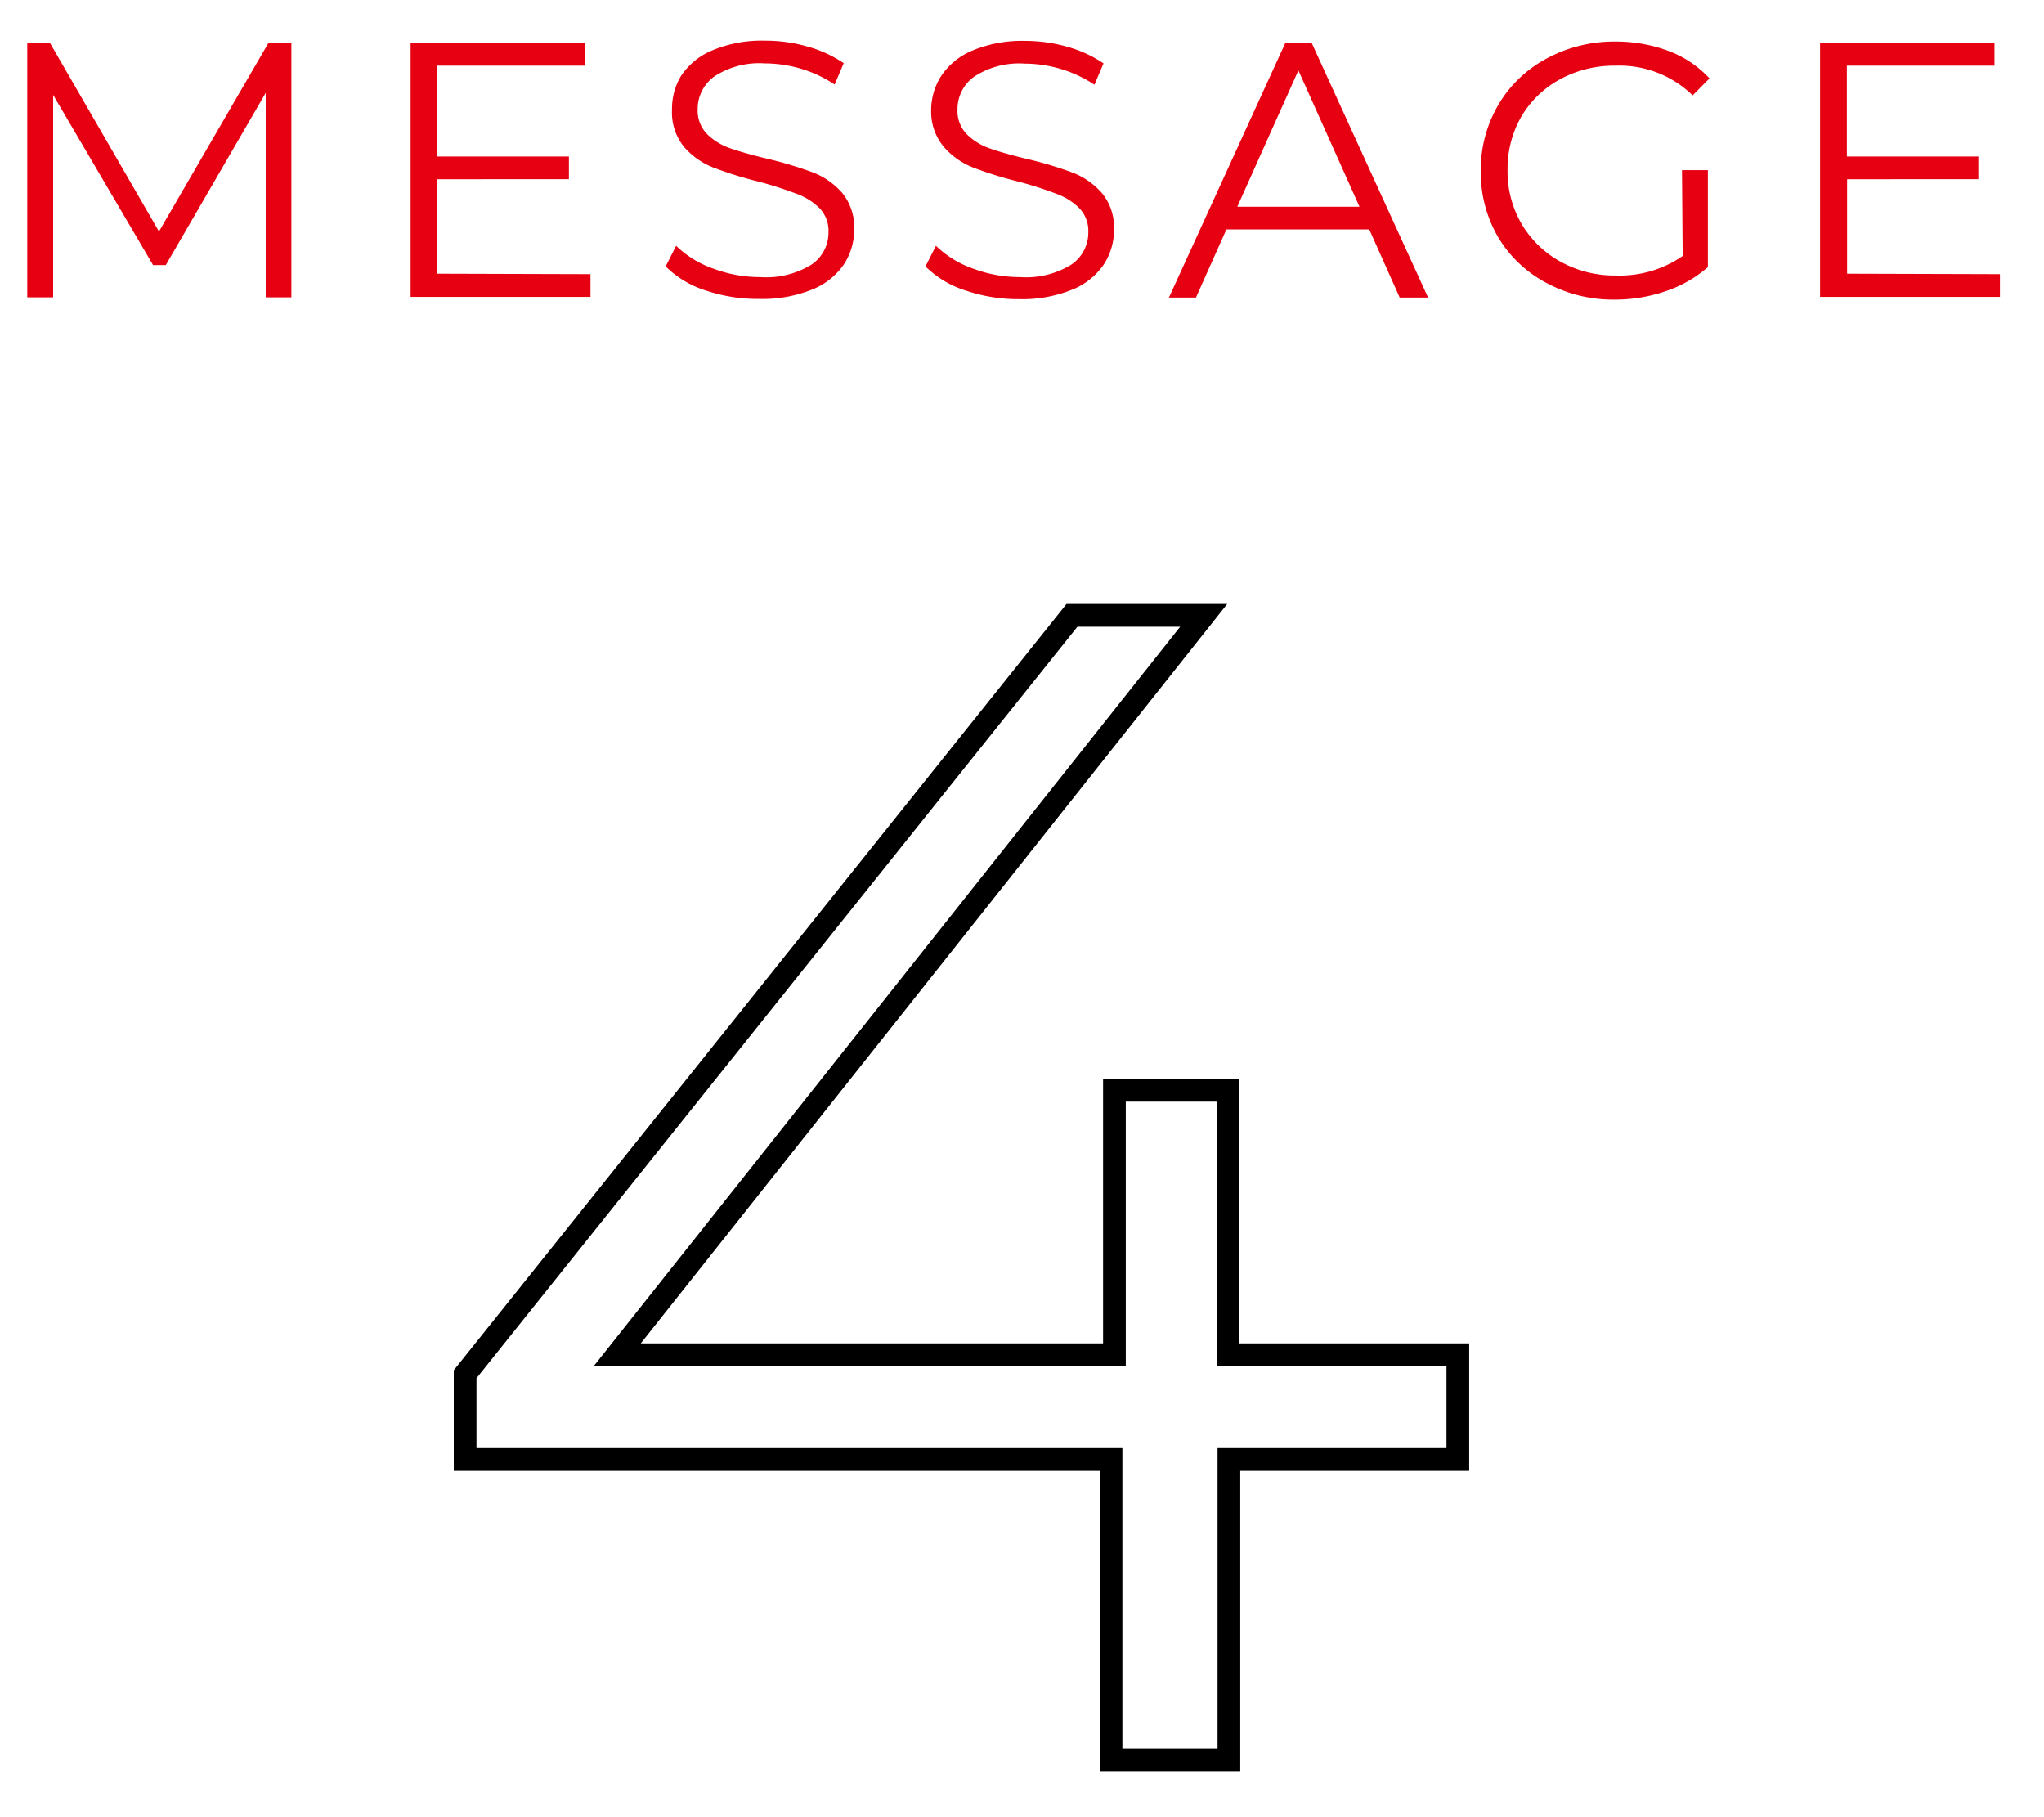
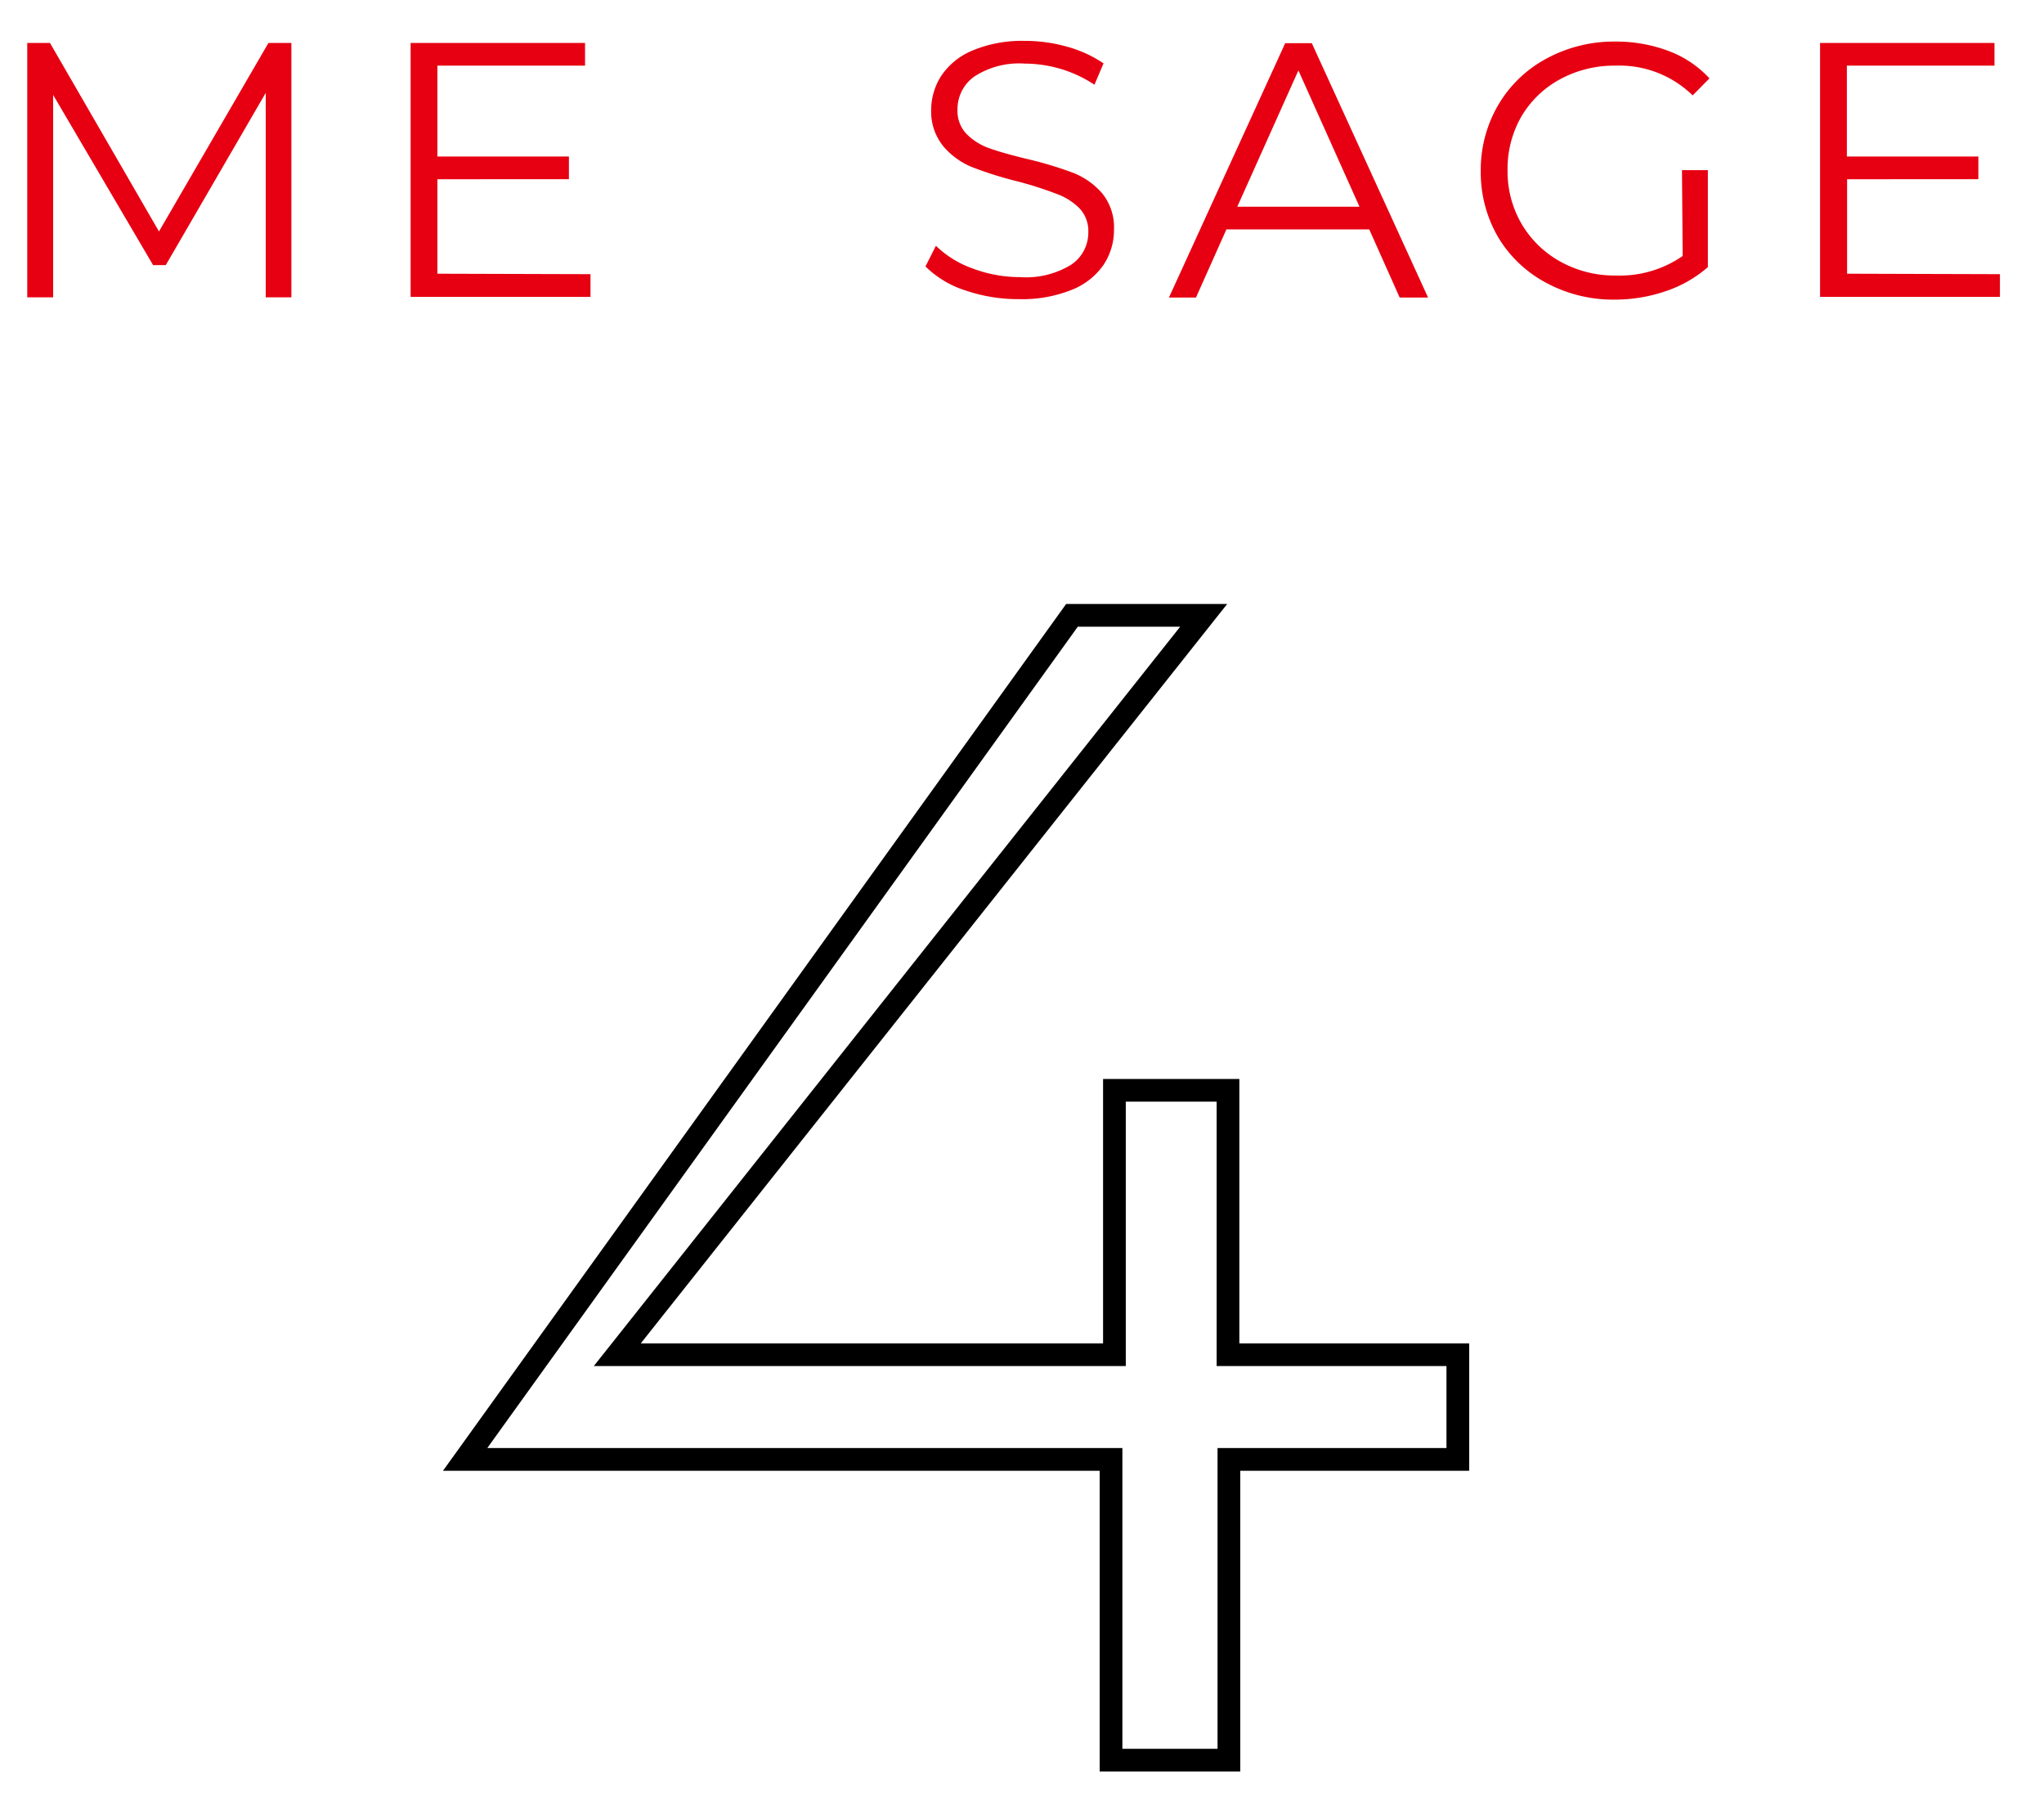
<svg xmlns="http://www.w3.org/2000/svg" id="レイヤー_1" data-name="レイヤー 1" viewBox="0 0 90 80">
  <defs>
    <style>.cls-1{fill:#e60012;}.cls-2{fill:none;stroke:#000;stroke-miterlimit:10;}</style>
  </defs>
  <title>num04</title>
  <path class="cls-1" d="M12.83,1.89v11.2H11.7v-9L7.3,11.67H6.74L2.34,4.18v8.91H1.2V1.89h1L7,10.19l4.82-8.3Z" />
  <path class="cls-1" d="M26,12.07v1H18.08V1.89h7.68v1h-6.5v4h5.79v1H19.26v4.16Z" />
-   <path class="cls-1" d="M31.08,12.79a4.39,4.39,0,0,1-1.77-1.06l.46-.91a4.43,4.43,0,0,0,1.62,1,5.9,5.9,0,0,0,2.08.38,3.8,3.8,0,0,0,2.26-.55,1.7,1.7,0,0,0,.75-1.43,1.43,1.43,0,0,0-.41-1.07,2.75,2.75,0,0,0-1-.62A16.11,16.11,0,0,0,33.42,8a17,17,0,0,1-2-.62,3.3,3.3,0,0,1-1.29-.9,2.4,2.4,0,0,1-.54-1.65A2.79,2.79,0,0,1,30,3.32a3.07,3.07,0,0,1,1.38-1.11,5.63,5.63,0,0,1,2.3-.42,6.76,6.76,0,0,1,1.88.26,5.42,5.42,0,0,1,1.59.73l-.4.94a5.49,5.49,0,0,0-1.5-.7,5.63,5.63,0,0,0-1.57-.23,3.62,3.62,0,0,0-2.22.57,1.76,1.76,0,0,0-.74,1.46,1.46,1.46,0,0,0,.41,1.08,2.66,2.66,0,0,0,1,.62q.62.22,1.66.47a16.64,16.64,0,0,1,2,.6,3.26,3.26,0,0,1,1.29.9,2.37,2.37,0,0,1,.53,1.62,2.76,2.76,0,0,1-.46,1.54,3.06,3.06,0,0,1-1.4,1.1,5.85,5.85,0,0,1-2.32.41A7.2,7.2,0,0,1,31.08,12.79Z" />
  <path class="cls-1" d="M42.52,12.79a4.39,4.39,0,0,1-1.77-1.06l.46-.91a4.44,4.44,0,0,0,1.62,1,5.9,5.9,0,0,0,2.08.38,3.8,3.8,0,0,0,2.26-.55,1.7,1.7,0,0,0,.75-1.43,1.44,1.44,0,0,0-.41-1.07,2.75,2.75,0,0,0-1-.62A16.14,16.14,0,0,0,44.86,8a17,17,0,0,1-2-.62,3.29,3.29,0,0,1-1.29-.9A2.4,2.4,0,0,1,41,4.87a2.8,2.8,0,0,1,.45-1.54,3.07,3.07,0,0,1,1.38-1.11,5.63,5.63,0,0,1,2.3-.42A6.76,6.76,0,0,1,47,2.06a5.41,5.41,0,0,1,1.59.73l-.4.94a5.5,5.5,0,0,0-1.5-.7,5.62,5.62,0,0,0-1.57-.23,3.62,3.62,0,0,0-2.22.57,1.76,1.76,0,0,0-.74,1.46,1.46,1.46,0,0,0,.41,1.08,2.66,2.66,0,0,0,1,.62q.62.22,1.66.47a16.6,16.6,0,0,1,2,.6,3.28,3.28,0,0,1,1.29.9,2.37,2.37,0,0,1,.53,1.62,2.75,2.75,0,0,1-.46,1.54,3.06,3.06,0,0,1-1.4,1.1,5.86,5.86,0,0,1-2.32.41A7.19,7.19,0,0,1,42.52,12.79Z" />
  <path class="cls-1" d="M60.29,10.1H54l-1.34,3H51.47l5.12-11.2h1.17l5.12,11.2H61.63Zm-.43-1-2.69-6-2.69,6Z" />
  <path class="cls-1" d="M74.06,7.49H75.2v4.27a5.47,5.47,0,0,1-1.86,1.06,6.9,6.9,0,0,1-2.26.37,6.19,6.19,0,0,1-3-.74,5.42,5.42,0,0,1-2.11-2,5.65,5.65,0,0,1-.77-2.92A5.65,5.65,0,0,1,66,4.57a5.43,5.43,0,0,1,2.11-2,6.23,6.23,0,0,1,3-.74,6.57,6.57,0,0,1,2.35.41,4.69,4.69,0,0,1,1.81,1.21l-.74.75a4.61,4.61,0,0,0-3.38-1.31,5,5,0,0,0-2.46.6A4.42,4.42,0,0,0,67,5.11a4.61,4.61,0,0,0-.62,2.38A4.57,4.57,0,0,0,67,9.86a4.5,4.5,0,0,0,1.71,1.66,4.93,4.93,0,0,0,2.45.61,4.87,4.87,0,0,0,2.93-.86Z" />
  <path class="cls-1" d="M88.06,12.07v1H80.14V1.89h7.68v1h-6.5v4h5.79v1H81.33v4.16Z" />
-   <path class="cls-2" d="M64.19,64.25H54.11V77.49H48.92V64.25H20.48V60.5L47.2,27.09H53L27.18,59.64H49.07V48h5V59.64H64.19Z" />
+   <path class="cls-2" d="M64.19,64.25H54.11V77.49H48.92V64.25H20.48L47.2,27.09H53L27.18,59.64H49.07V48h5V59.64H64.19Z" />
</svg>